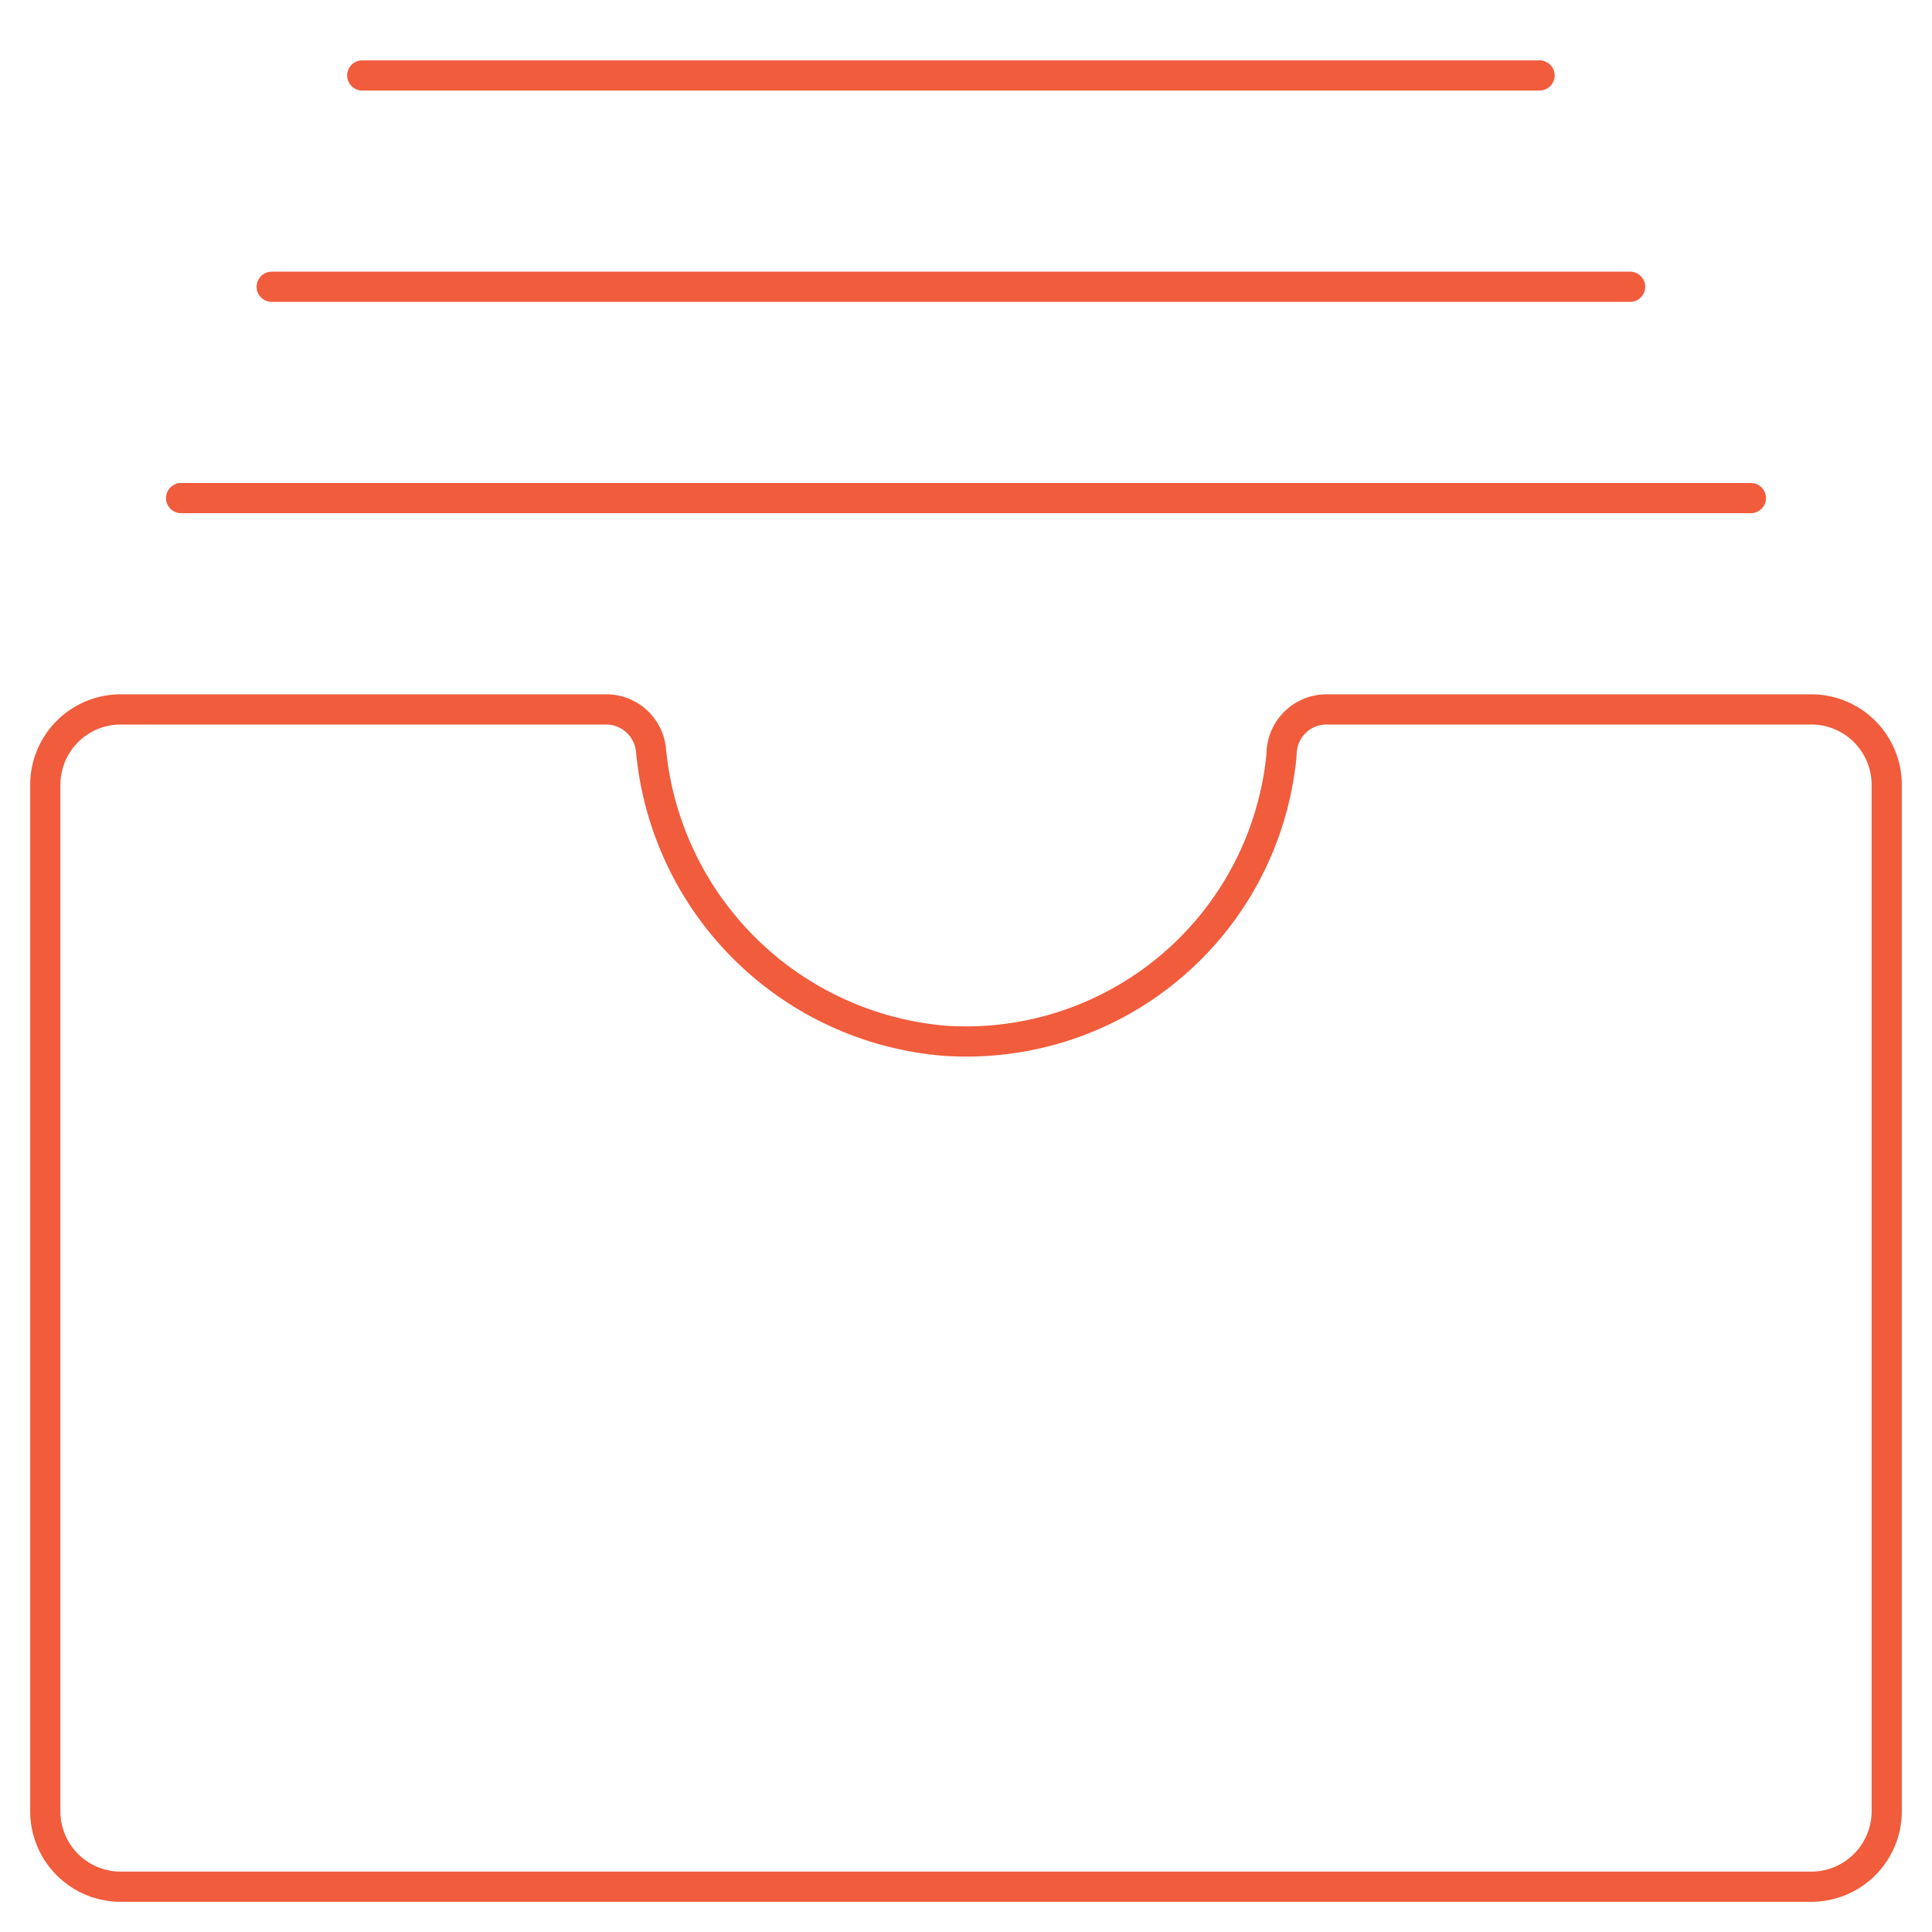
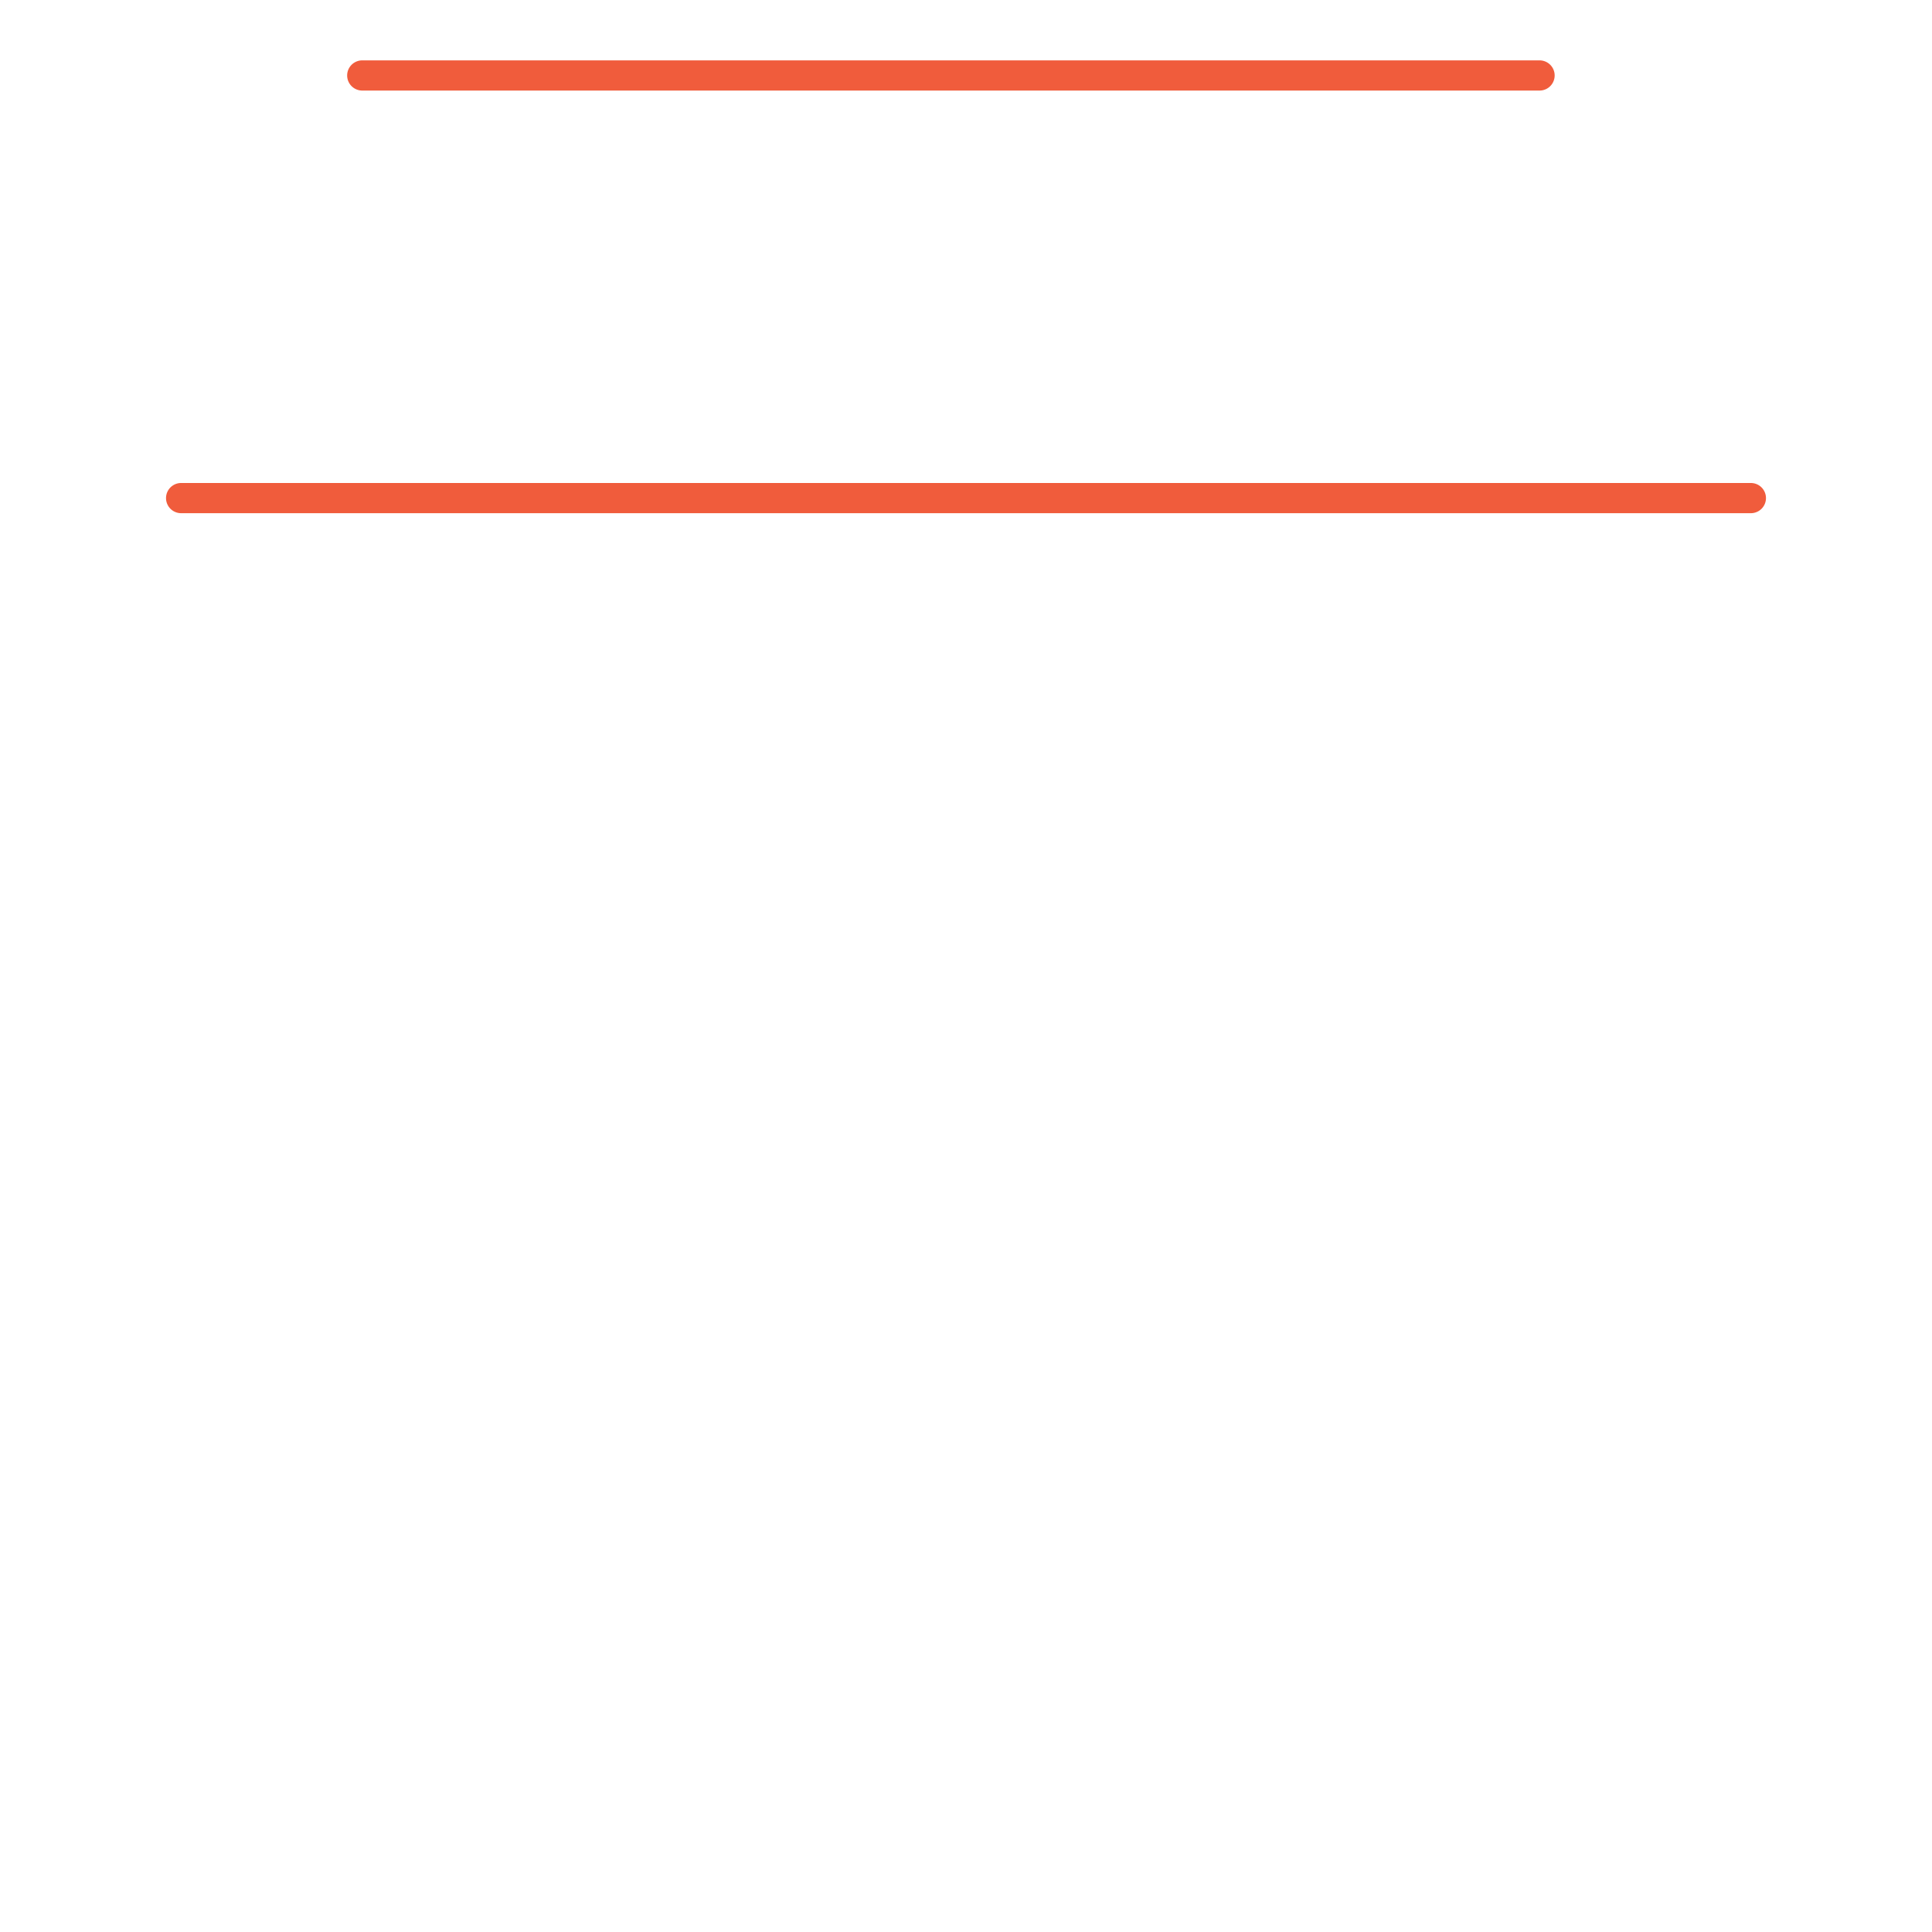
<svg xmlns="http://www.w3.org/2000/svg" width="64" height="64" viewBox="0 0 64 64">
  <defs>
    <style>.a{fill:none;}.b{fill:#f05c3c;}</style>
  </defs>
  <title>cheki_vsegda_pod_rukoy</title>
-   <rect class="a" width="64" height="64" />
-   <path class="b" d="M60,23H43.94a1.992,1.992,0,0,0-1.984,1.892c0,.072-.008.13-.012.171A10,10,0,0,1,32,34q-.329,0-.663-.021a10.18,10.18,0,0,1-9.273-9.159v-.012A1.989,1.989,0,0,0,20.1,23H4a3,3,0,0,0-3,3V60a3,3,0,0,0,3,3H60a3,3,0,0,0,3-3V26A3,3,0,0,0,60,23Zm2,37a2,2,0,0,1-2,2H4a2,2,0,0,1-2-2V26a2,2,0,0,1,2-2H20.1a1,1,0,0,1,.971.93,11.129,11.129,0,0,0,10.2,10.046Q31.639,35,32,35a10.971,10.971,0,0,0,10.939-9.833c.006-.053.011-.129.016-.224A.991.991,0,0,1,43.94,24H60a2,2,0,0,1,2,2Z" />
  <path class="b" d="M6,17H58a.5.5,0,0,0,0-1H6a.5.5,0,0,0,0,1Z" />
-   <path class="b" d="M9,10H54a.5.5,0,0,0,0-1H9a.5.5,0,0,0,0,1Z" />
  <path class="b" d="M12,3H51a.5.5,0,0,0,0-1H12a.5.5,0,0,0,0,1Z" />
</svg>